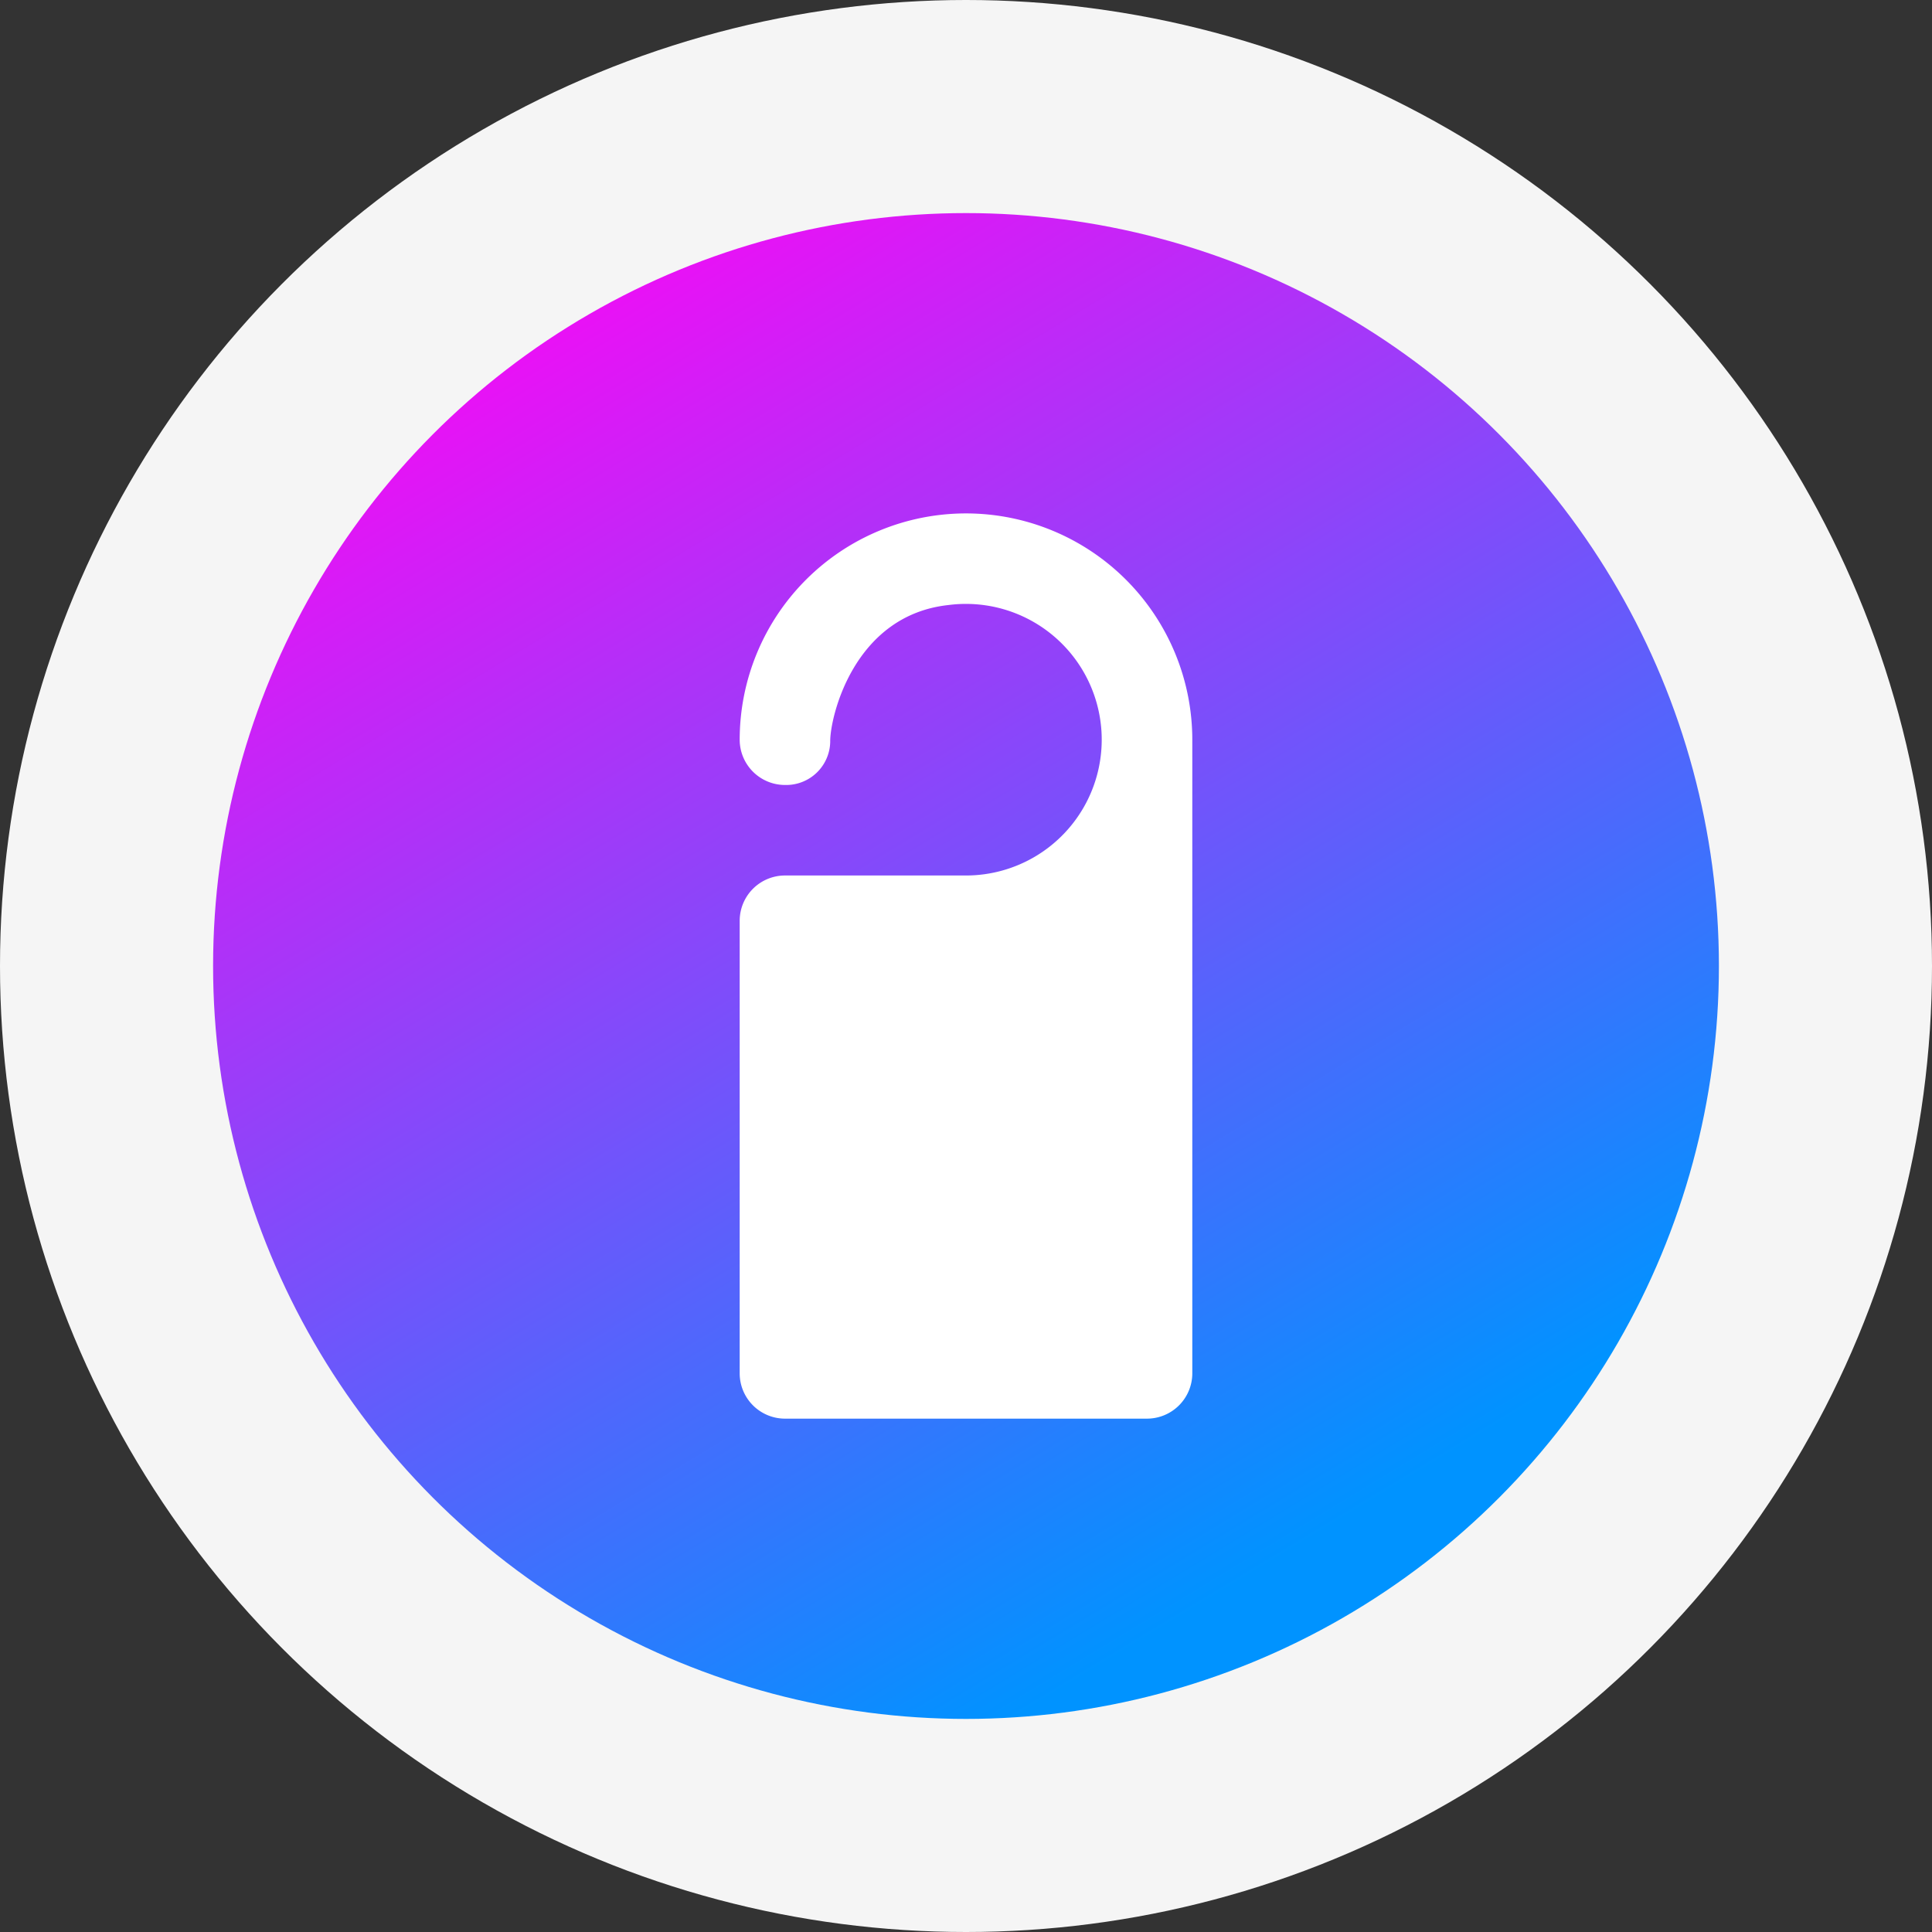
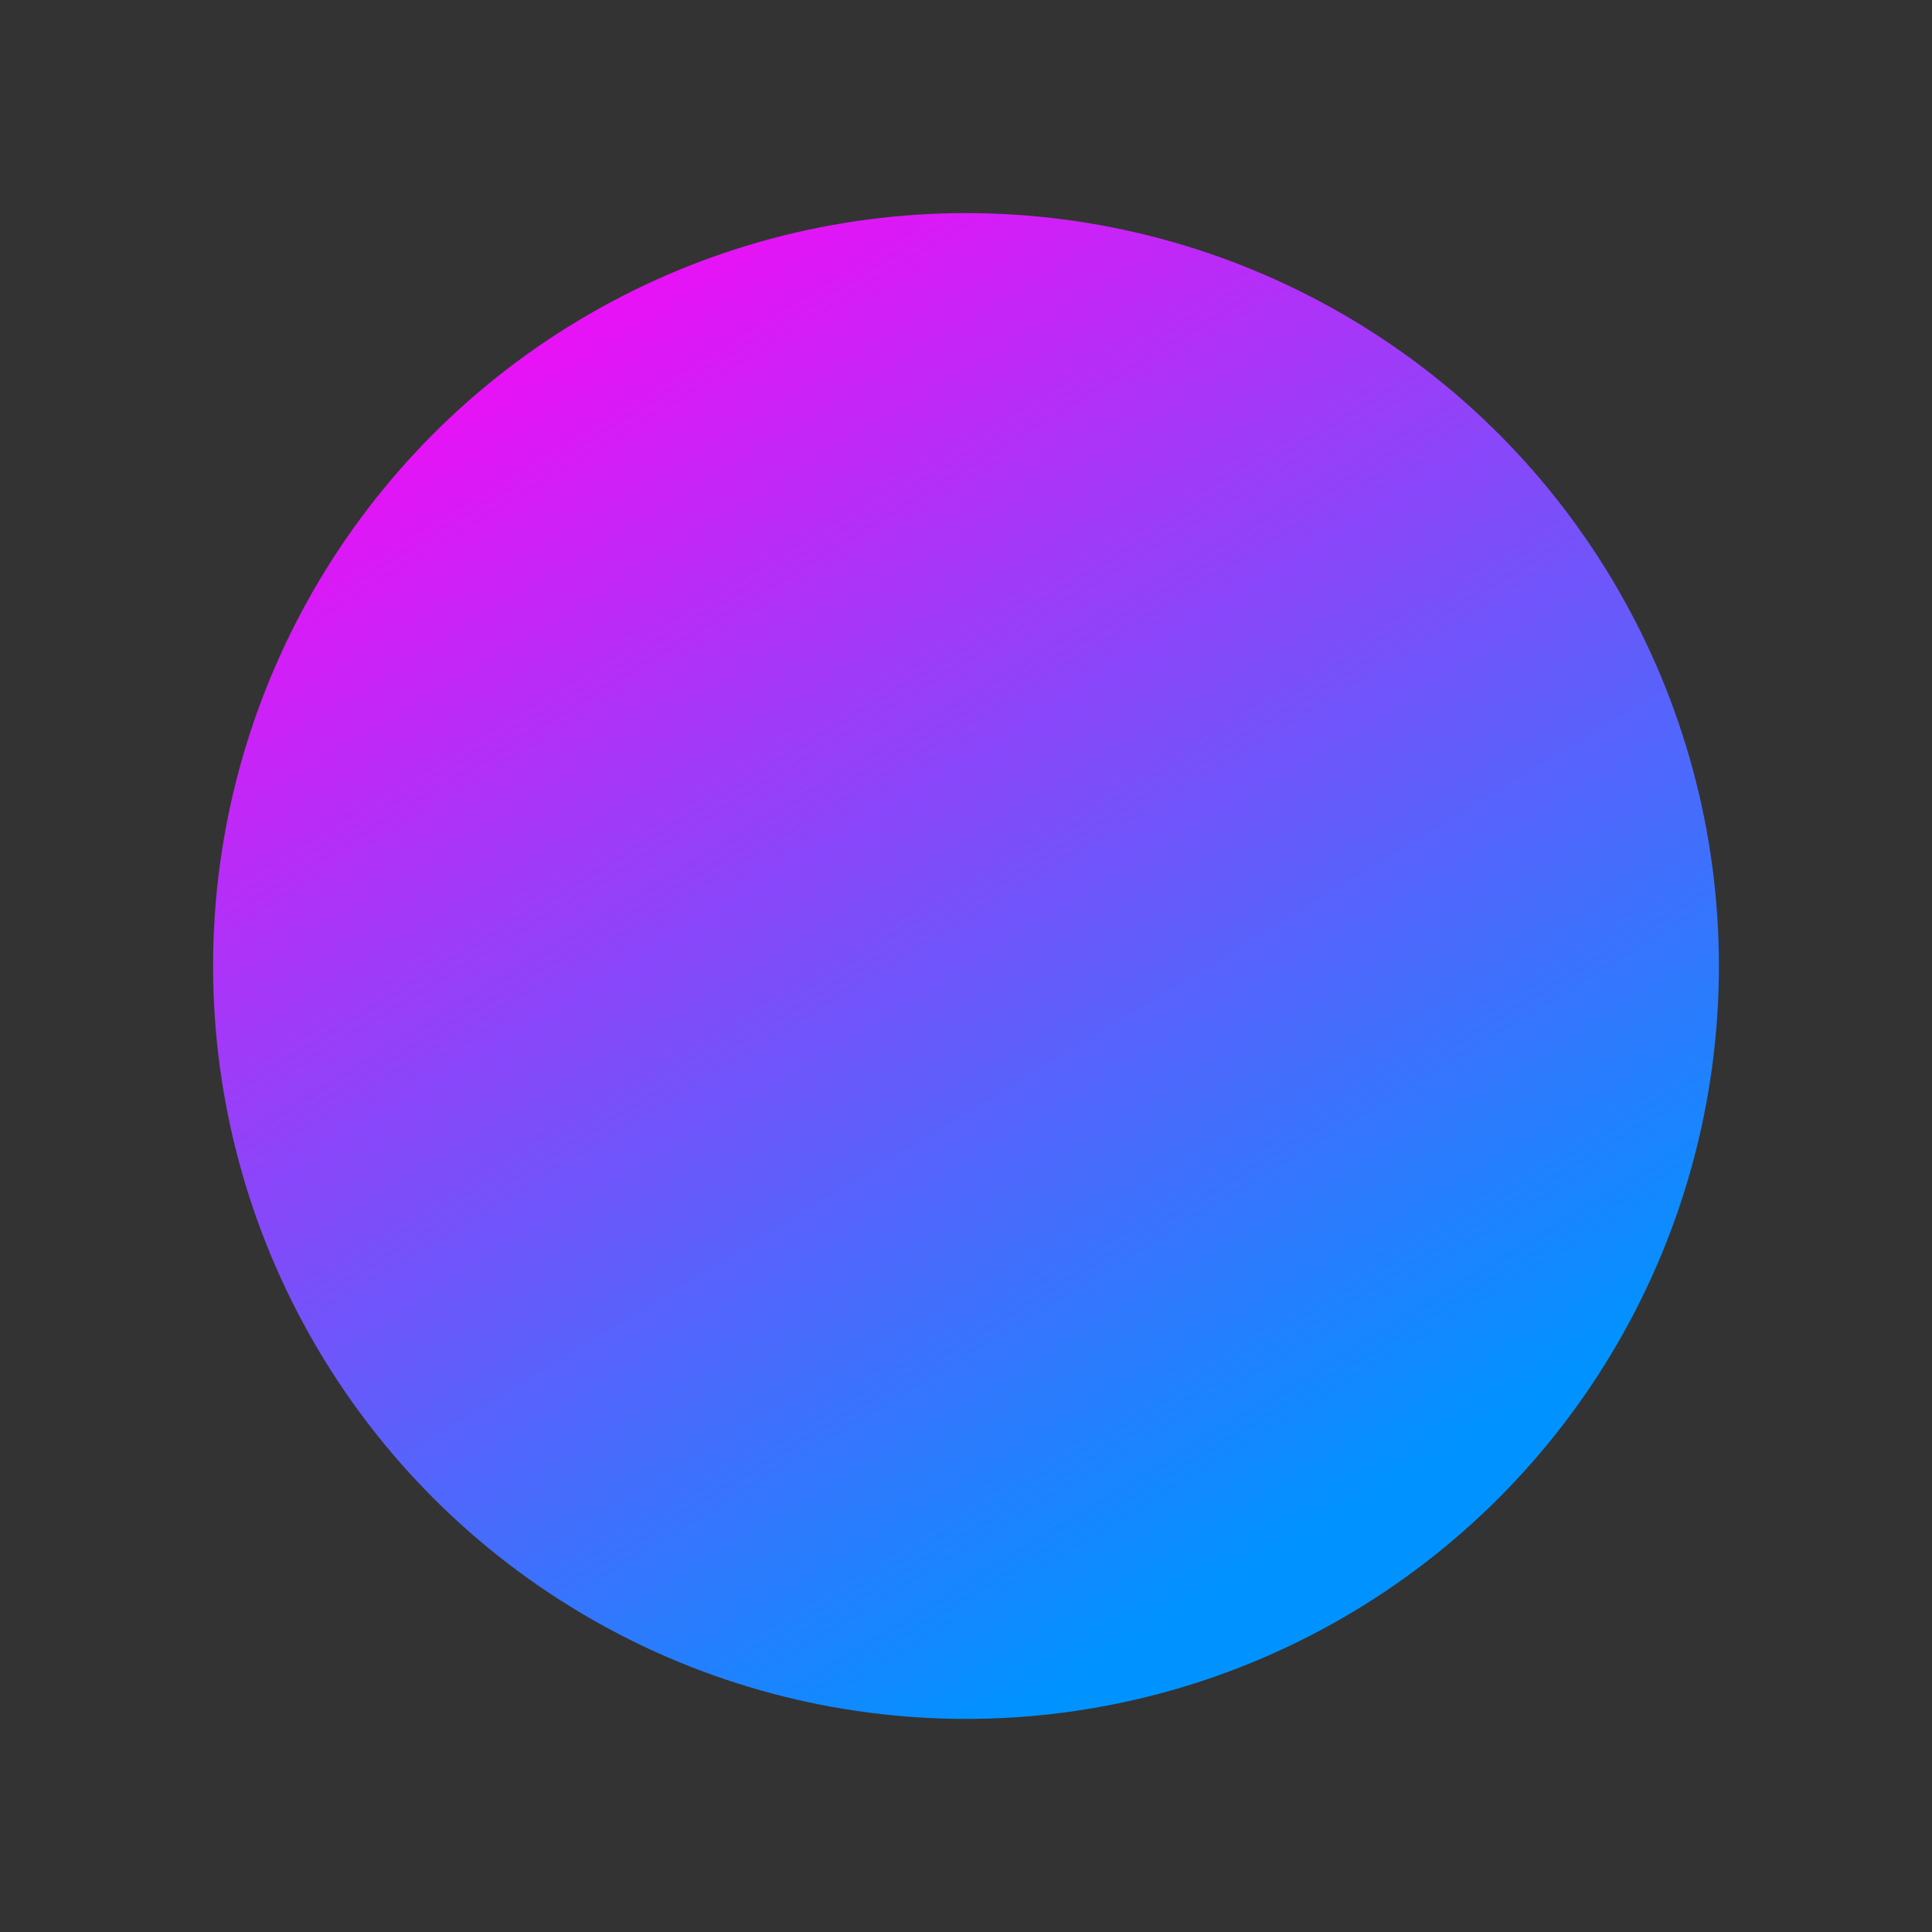
<svg xmlns="http://www.w3.org/2000/svg" width="136" height="136" viewBox="0 0 136 136">
  <rect x="0" y="0" width="136" height="136" fill="#333333" stroke="none" />
  <defs>
    <linearGradient id="linear-gradient" x1="0.172" x2="0.715" y2="0.895" gradientUnits="objectBoundingBox">
      <stop offset="0" stop-color="#ff05f5" />
      <stop offset="1" stop-color="#0093ff" />
    </linearGradient>
  </defs>
  <g id="Group_24583" data-name="Group 24583" transform="translate(-596 -145)">
-     <circle id="Ellipse_1127" data-name="Ellipse 1127" cx="68" cy="68" r="68" transform="translate(596 145)" fill="#f5f5f5" />
    <circle id="Ellipse_1126" data-name="Ellipse 1126" cx="53" cy="53" r="53" transform="translate(611 160)" fill="url(#linear-gradient)" />
-     <path id="Path_8059" data-name="Path 8059" d="M144.931,2A15.937,15.937,0,0,0,129,17.93a3.191,3.191,0,0,0,3.186,3.186h.013a3.1,3.1,0,0,0,3.174-3.048c-.025-1.656,1.618-8.906,8.342-9.621a9.559,9.559,0,1,1,1.217,19.041H132.186A3.191,3.191,0,0,0,129,30.675V62.536a3.191,3.191,0,0,0,3.186,3.186h25.489a3.191,3.191,0,0,0,3.186-3.186V17.93A15.937,15.937,0,0,0,144.931,2Z" transform="translate(519.069 179.141)" fill="#fff" />
  </g>
</svg>